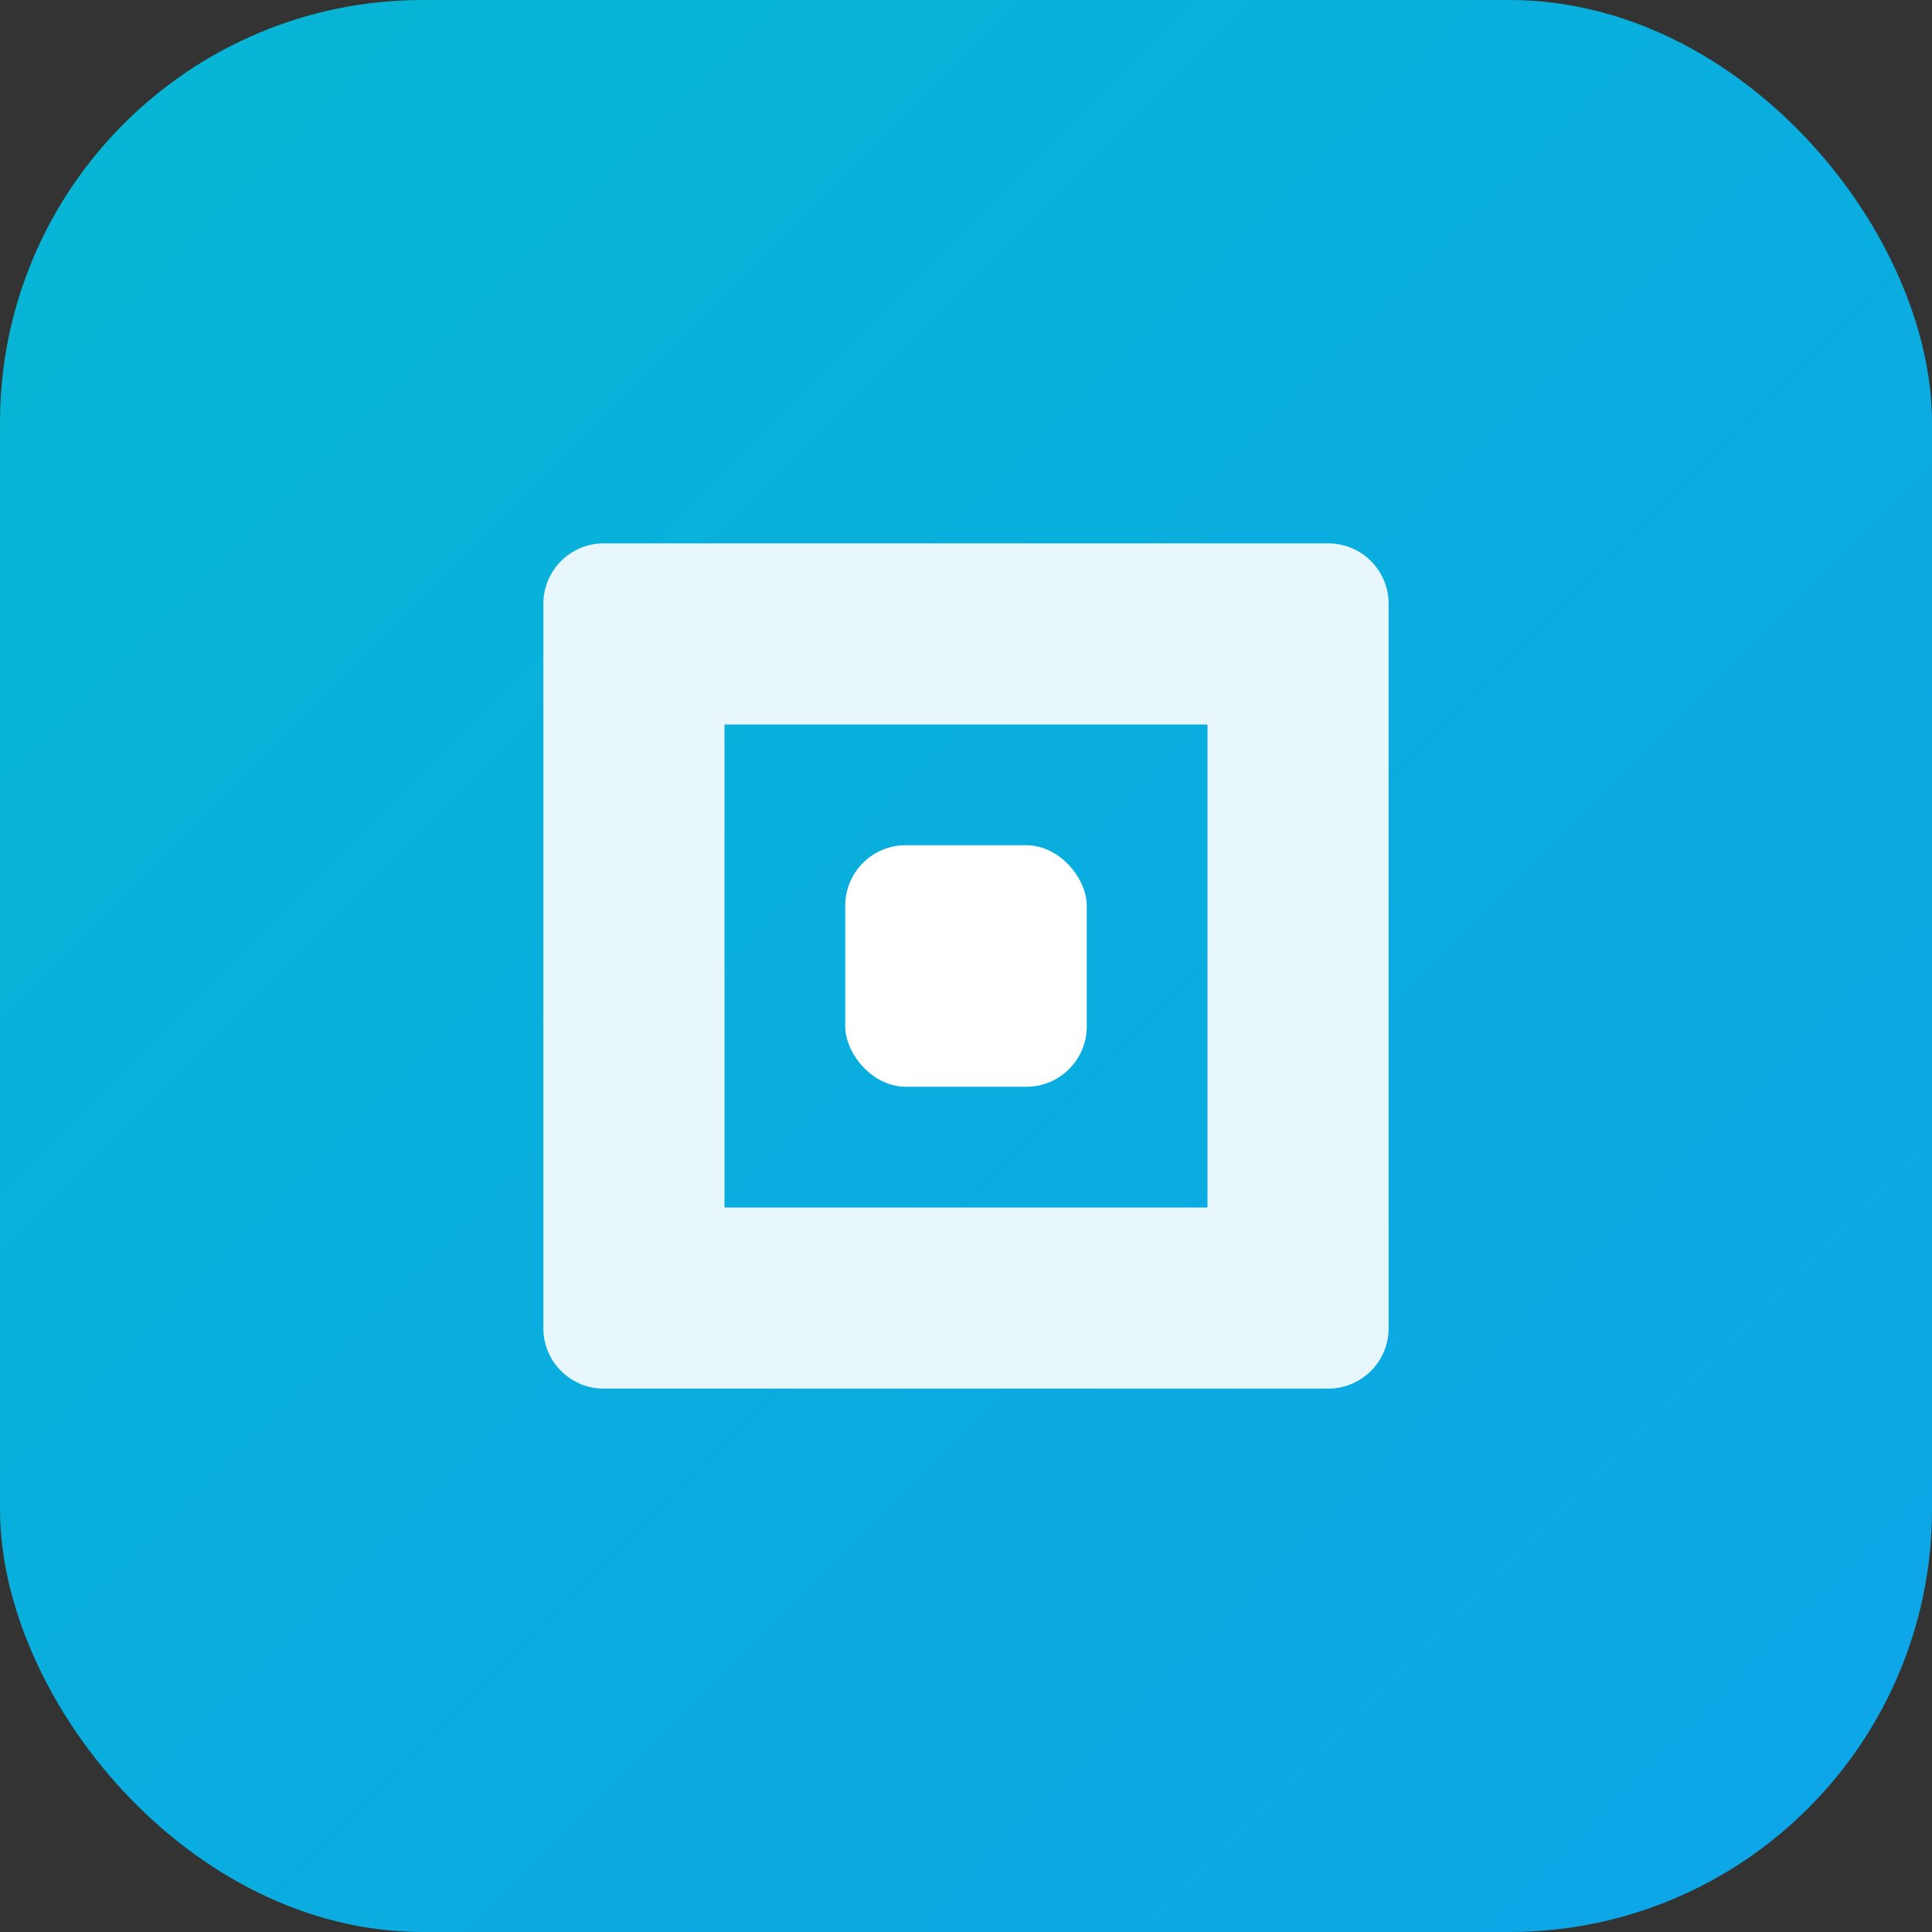
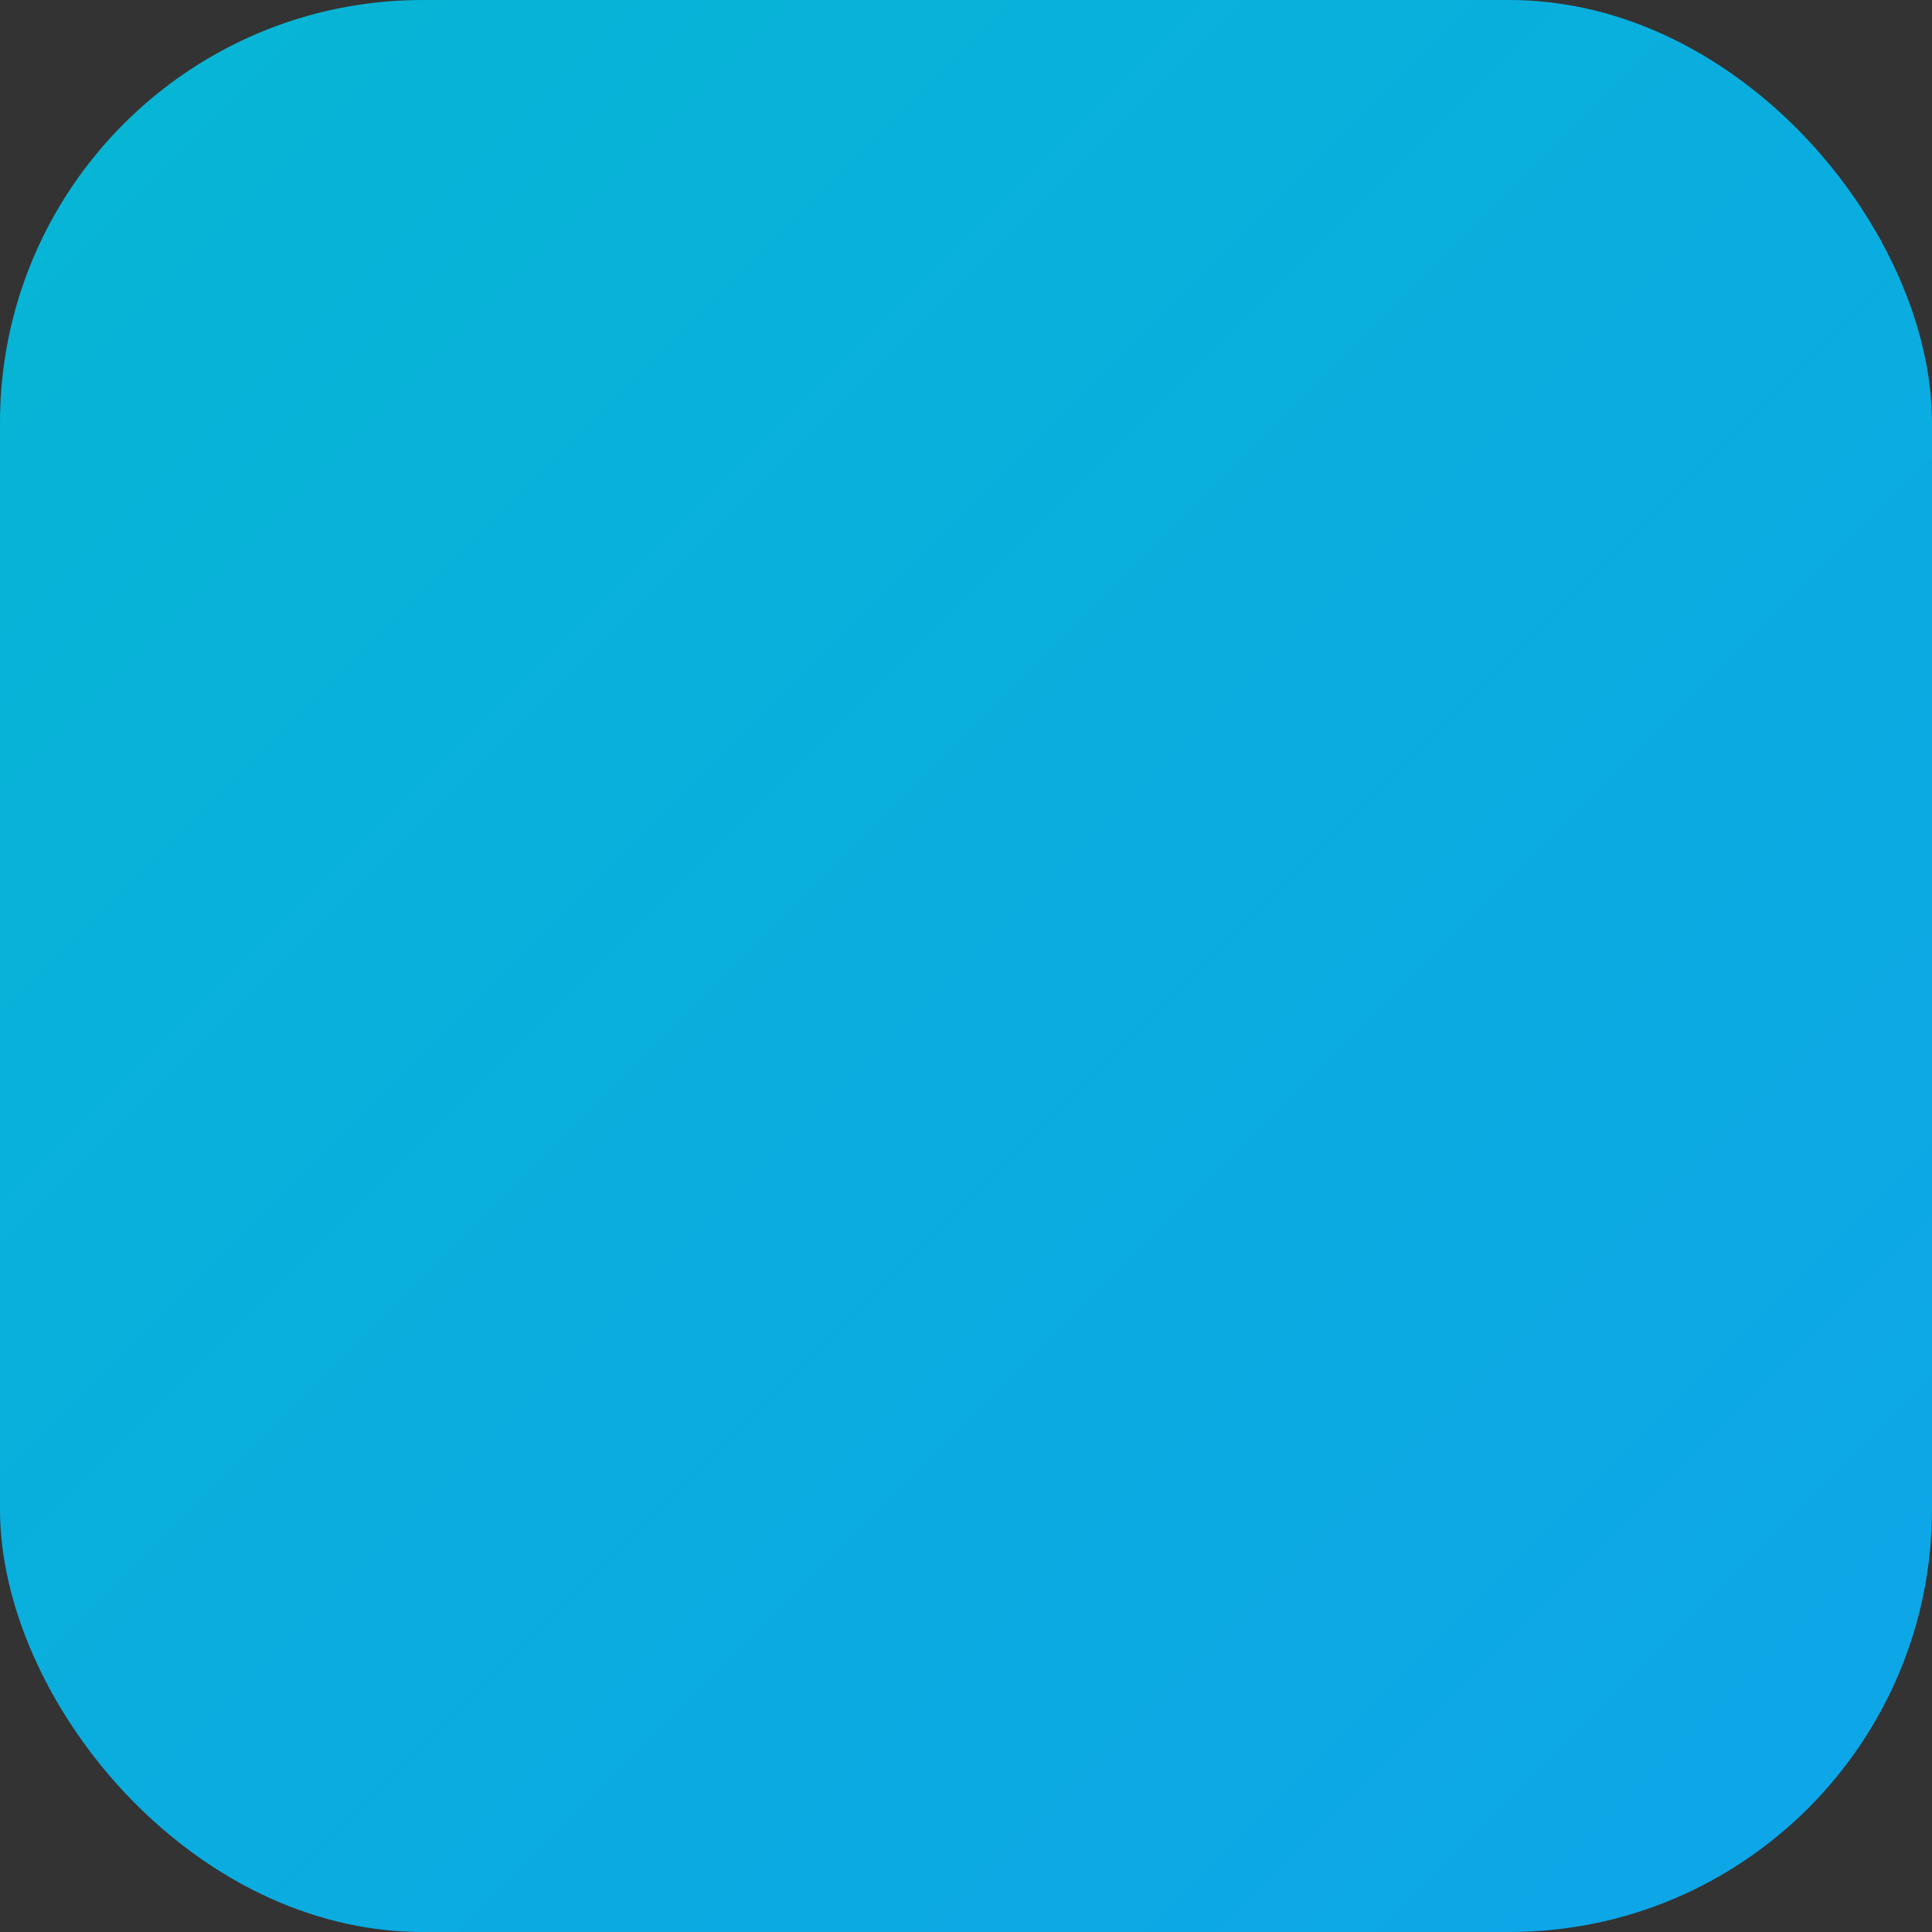
<svg xmlns="http://www.w3.org/2000/svg" viewBox="0 0 64 64">
  <rect x="0" y="0" width="64" height="64" fill="#333333" stroke="none" />
  <defs>
    <linearGradient id="g" x1="0" y1="0" x2="1" y2="1">
      <stop offset="0%" stop-color="#06b6d4" />
      <stop offset="100%" stop-color="#0ea5e9" />
    </linearGradient>
  </defs>
  <rect width="64" height="64" rx="14" fill="url(#g)" />
  <g fill="#ffffff">
-     <path d="M20 18h24a2 2 0 0 1 2 2v24a2 2 0 0 1-2 2H20a2 2 0 0 1-2-2V20a2 2 0 0 1 2-2zm4 6v16h16V24H24z" opacity=".9" />
-     <rect x="28" y="28" width="8" height="8" rx="2" />
-   </g>
+     </g>
</svg>